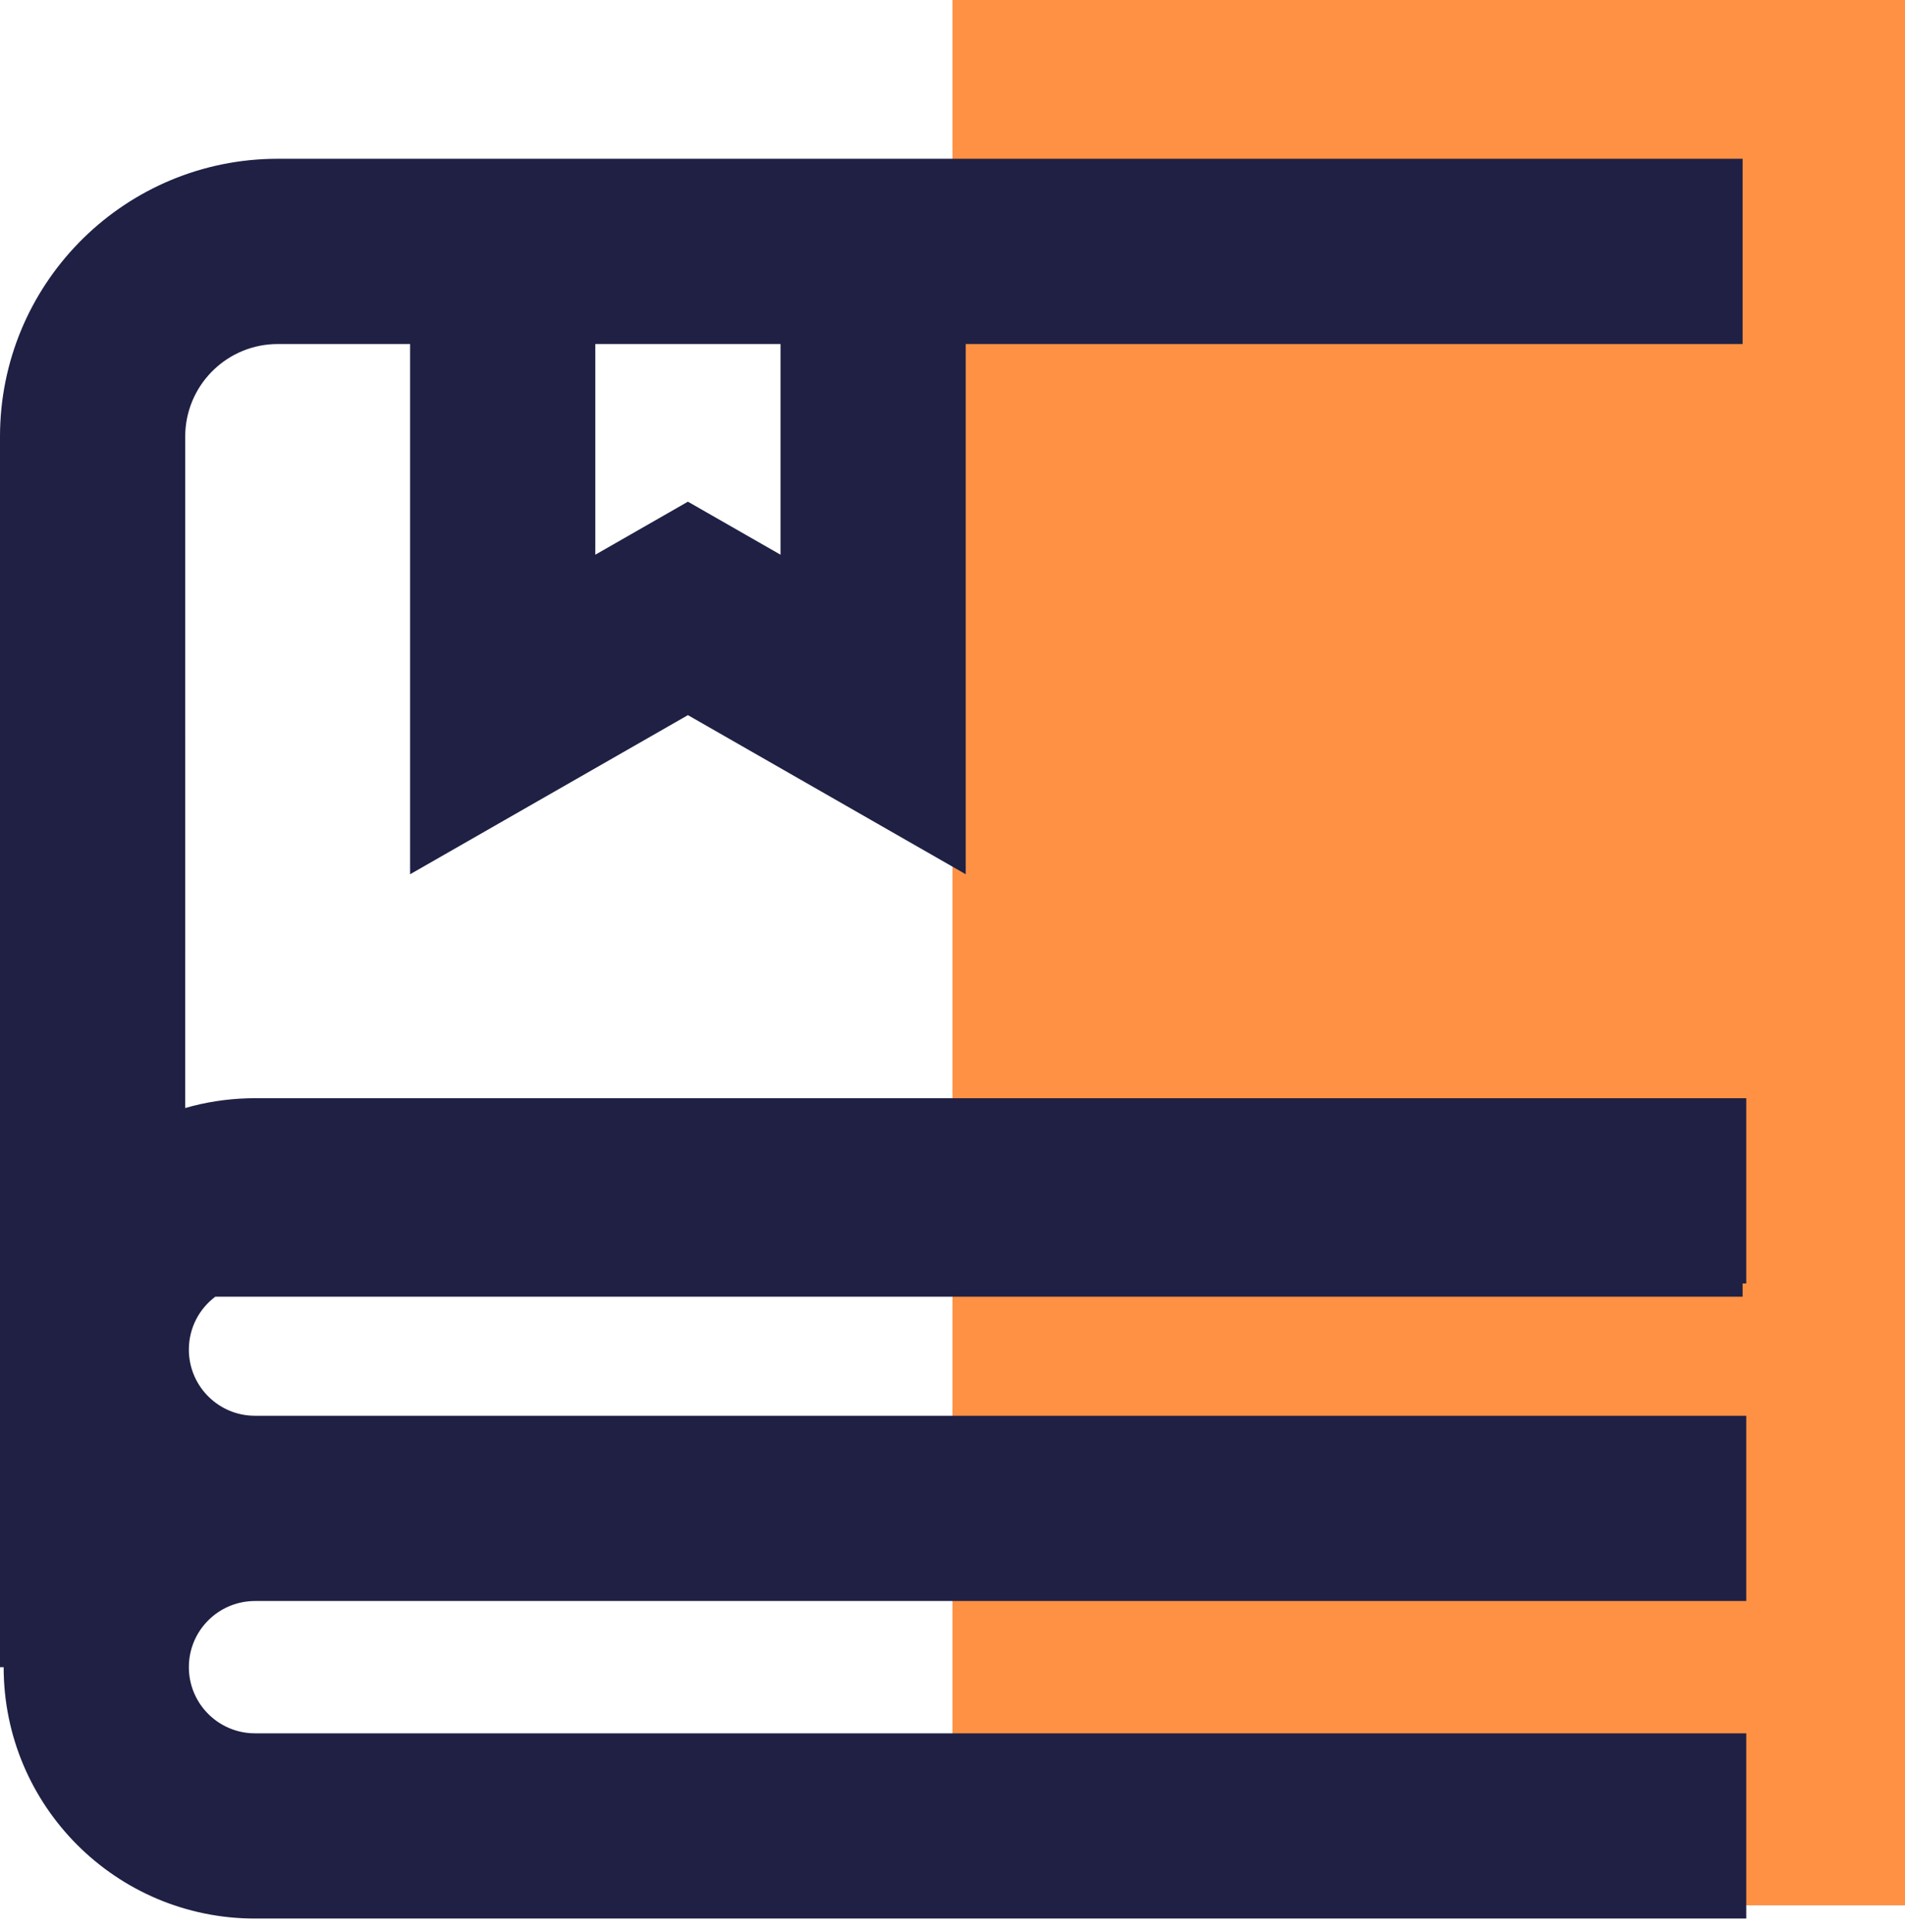
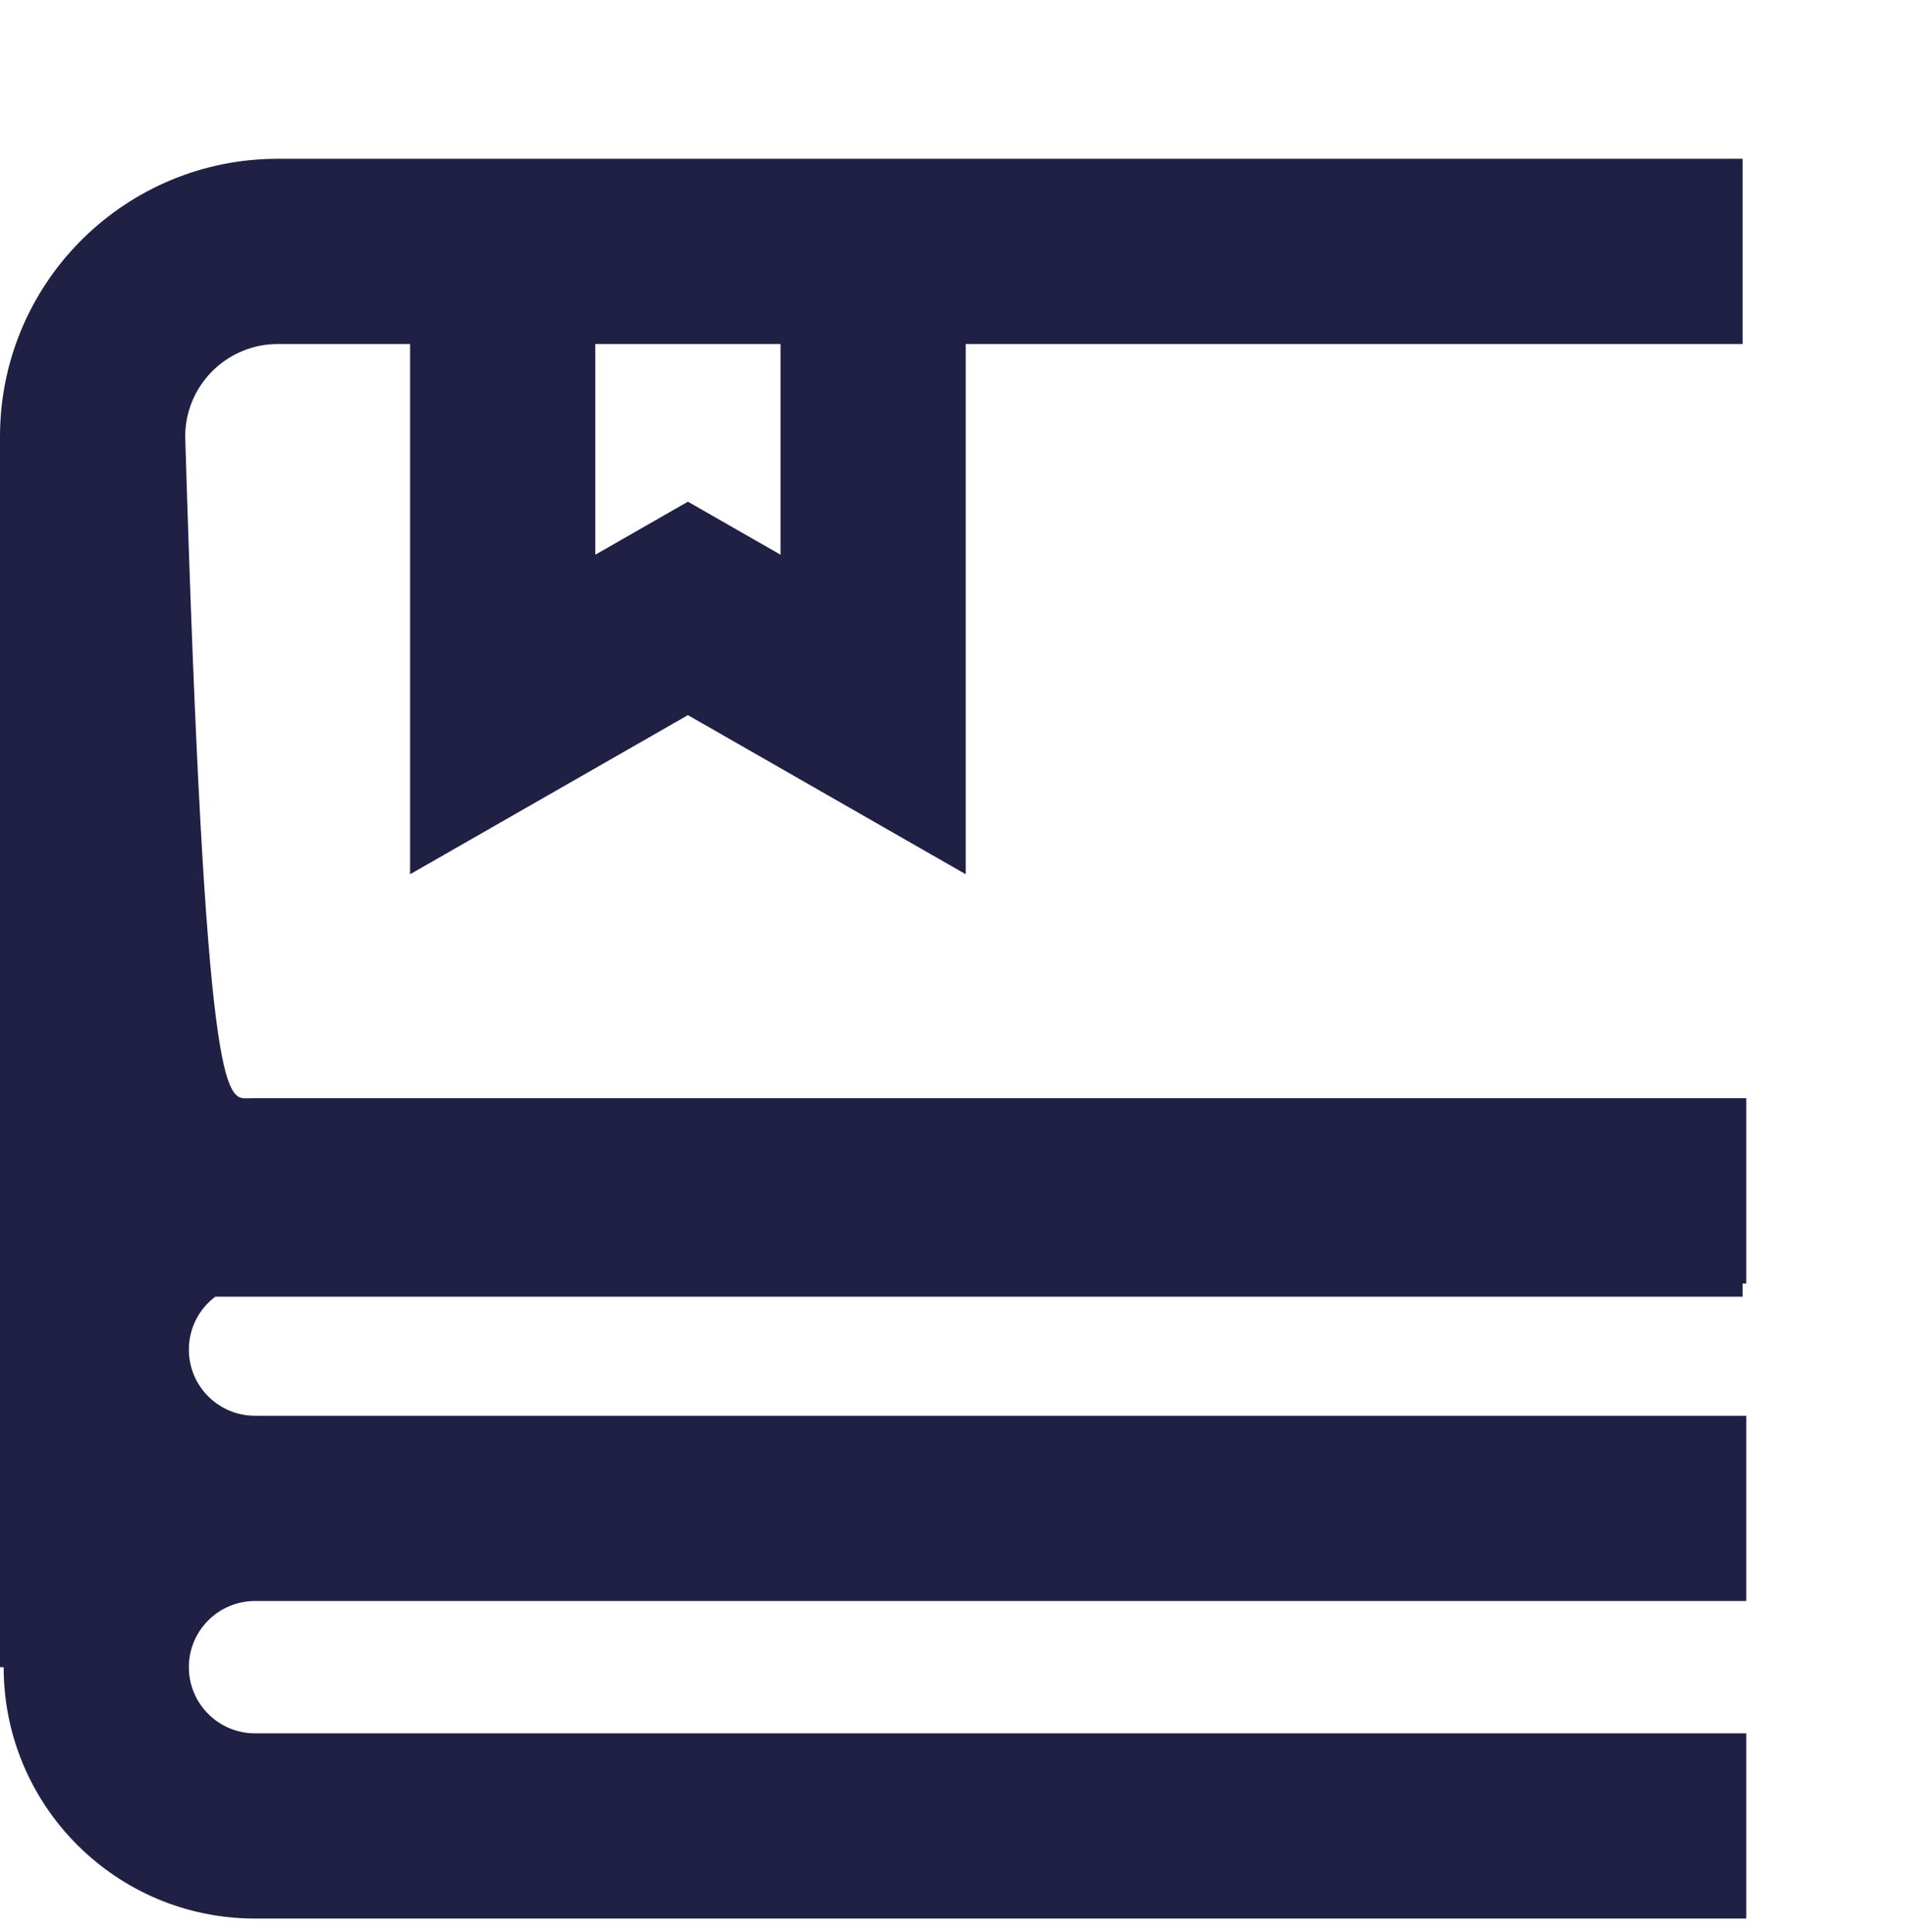
<svg xmlns="http://www.w3.org/2000/svg" width="72px" height="73px" viewBox="0 0 72 73" version="1.1">
  <title>a-icon__book -orange-50</title>
  <g id="Symbols" stroke="none" stroke-width="1" fill="none" fill-rule="evenodd">
    <g id="Atoms/Icons/Book/.a-icon__book--orange-50">
      <g id=".a-icon__book--orange-50">
-         <rect id="color" fill="#FF9144" x="36" y="0" width="36" height="72" />
        <g id="LineArt" transform="translate(0, 6)" fill="#1F2044">
-           <path d="M66,54.5 L9.638,54.5 C8.257,54.5 7.138,55.619 7.138,57 C7.138,58.325 8.169,59.41 9.473,59.495 L9.638,59.5 L66,59.5 L66,66.5 L9.638,66.5 C4.391,66.5 0.138,62.247 0.138,57 L0,57 L0,10.5 C0,4.796 4.548,0.154 10.216,0.004 L10.5,0 L65.862,0 L65.862,7 L10.5,7 C8.631,7 7.105,8.464 7.005,10.308 L7,10.5 L6.999,35.871 C7.754,35.653 8.548,35.527 9.367,35.504 L9.638,35.5 L66,35.5 L66,42.5 L65.862,42.5 L65.862,43 L8.138,43 C7.53,43.456 7.138,44.182 7.138,45 C7.138,46.325 8.169,47.41 9.473,47.495 L9.638,47.5 L66,47.5 L66,54.5 Z" id="Combined-Shape" />
+           <path d="M66,54.5 L9.638,54.5 C8.257,54.5 7.138,55.619 7.138,57 C7.138,58.325 8.169,59.41 9.473,59.495 L9.638,59.5 L66,59.5 L66,66.5 L9.638,66.5 C4.391,66.5 0.138,62.247 0.138,57 L0,57 L0,10.5 C0,4.796 4.548,0.154 10.216,0.004 L10.5,0 L65.862,0 L65.862,7 L10.5,7 C8.631,7 7.105,8.464 7.005,10.308 L7,10.5 C7.754,35.653 8.548,35.527 9.367,35.504 L9.638,35.5 L66,35.5 L66,42.5 L65.862,42.5 L65.862,43 L8.138,43 C7.53,43.456 7.138,44.182 7.138,45 C7.138,46.325 8.169,47.41 9.473,47.495 L9.638,47.5 L66,47.5 L66,54.5 Z" id="Combined-Shape" />
          <polygon id="Path-22-Copy-2" points="22.5 3 22.5 14.962 26 12.958 29.5 14.962 29.5 3.983 36.5 3.983 36.5 27.037 26 21.024 15.5 27.037 15.5 3" />
        </g>
      </g>
    </g>
  </g>
</svg>